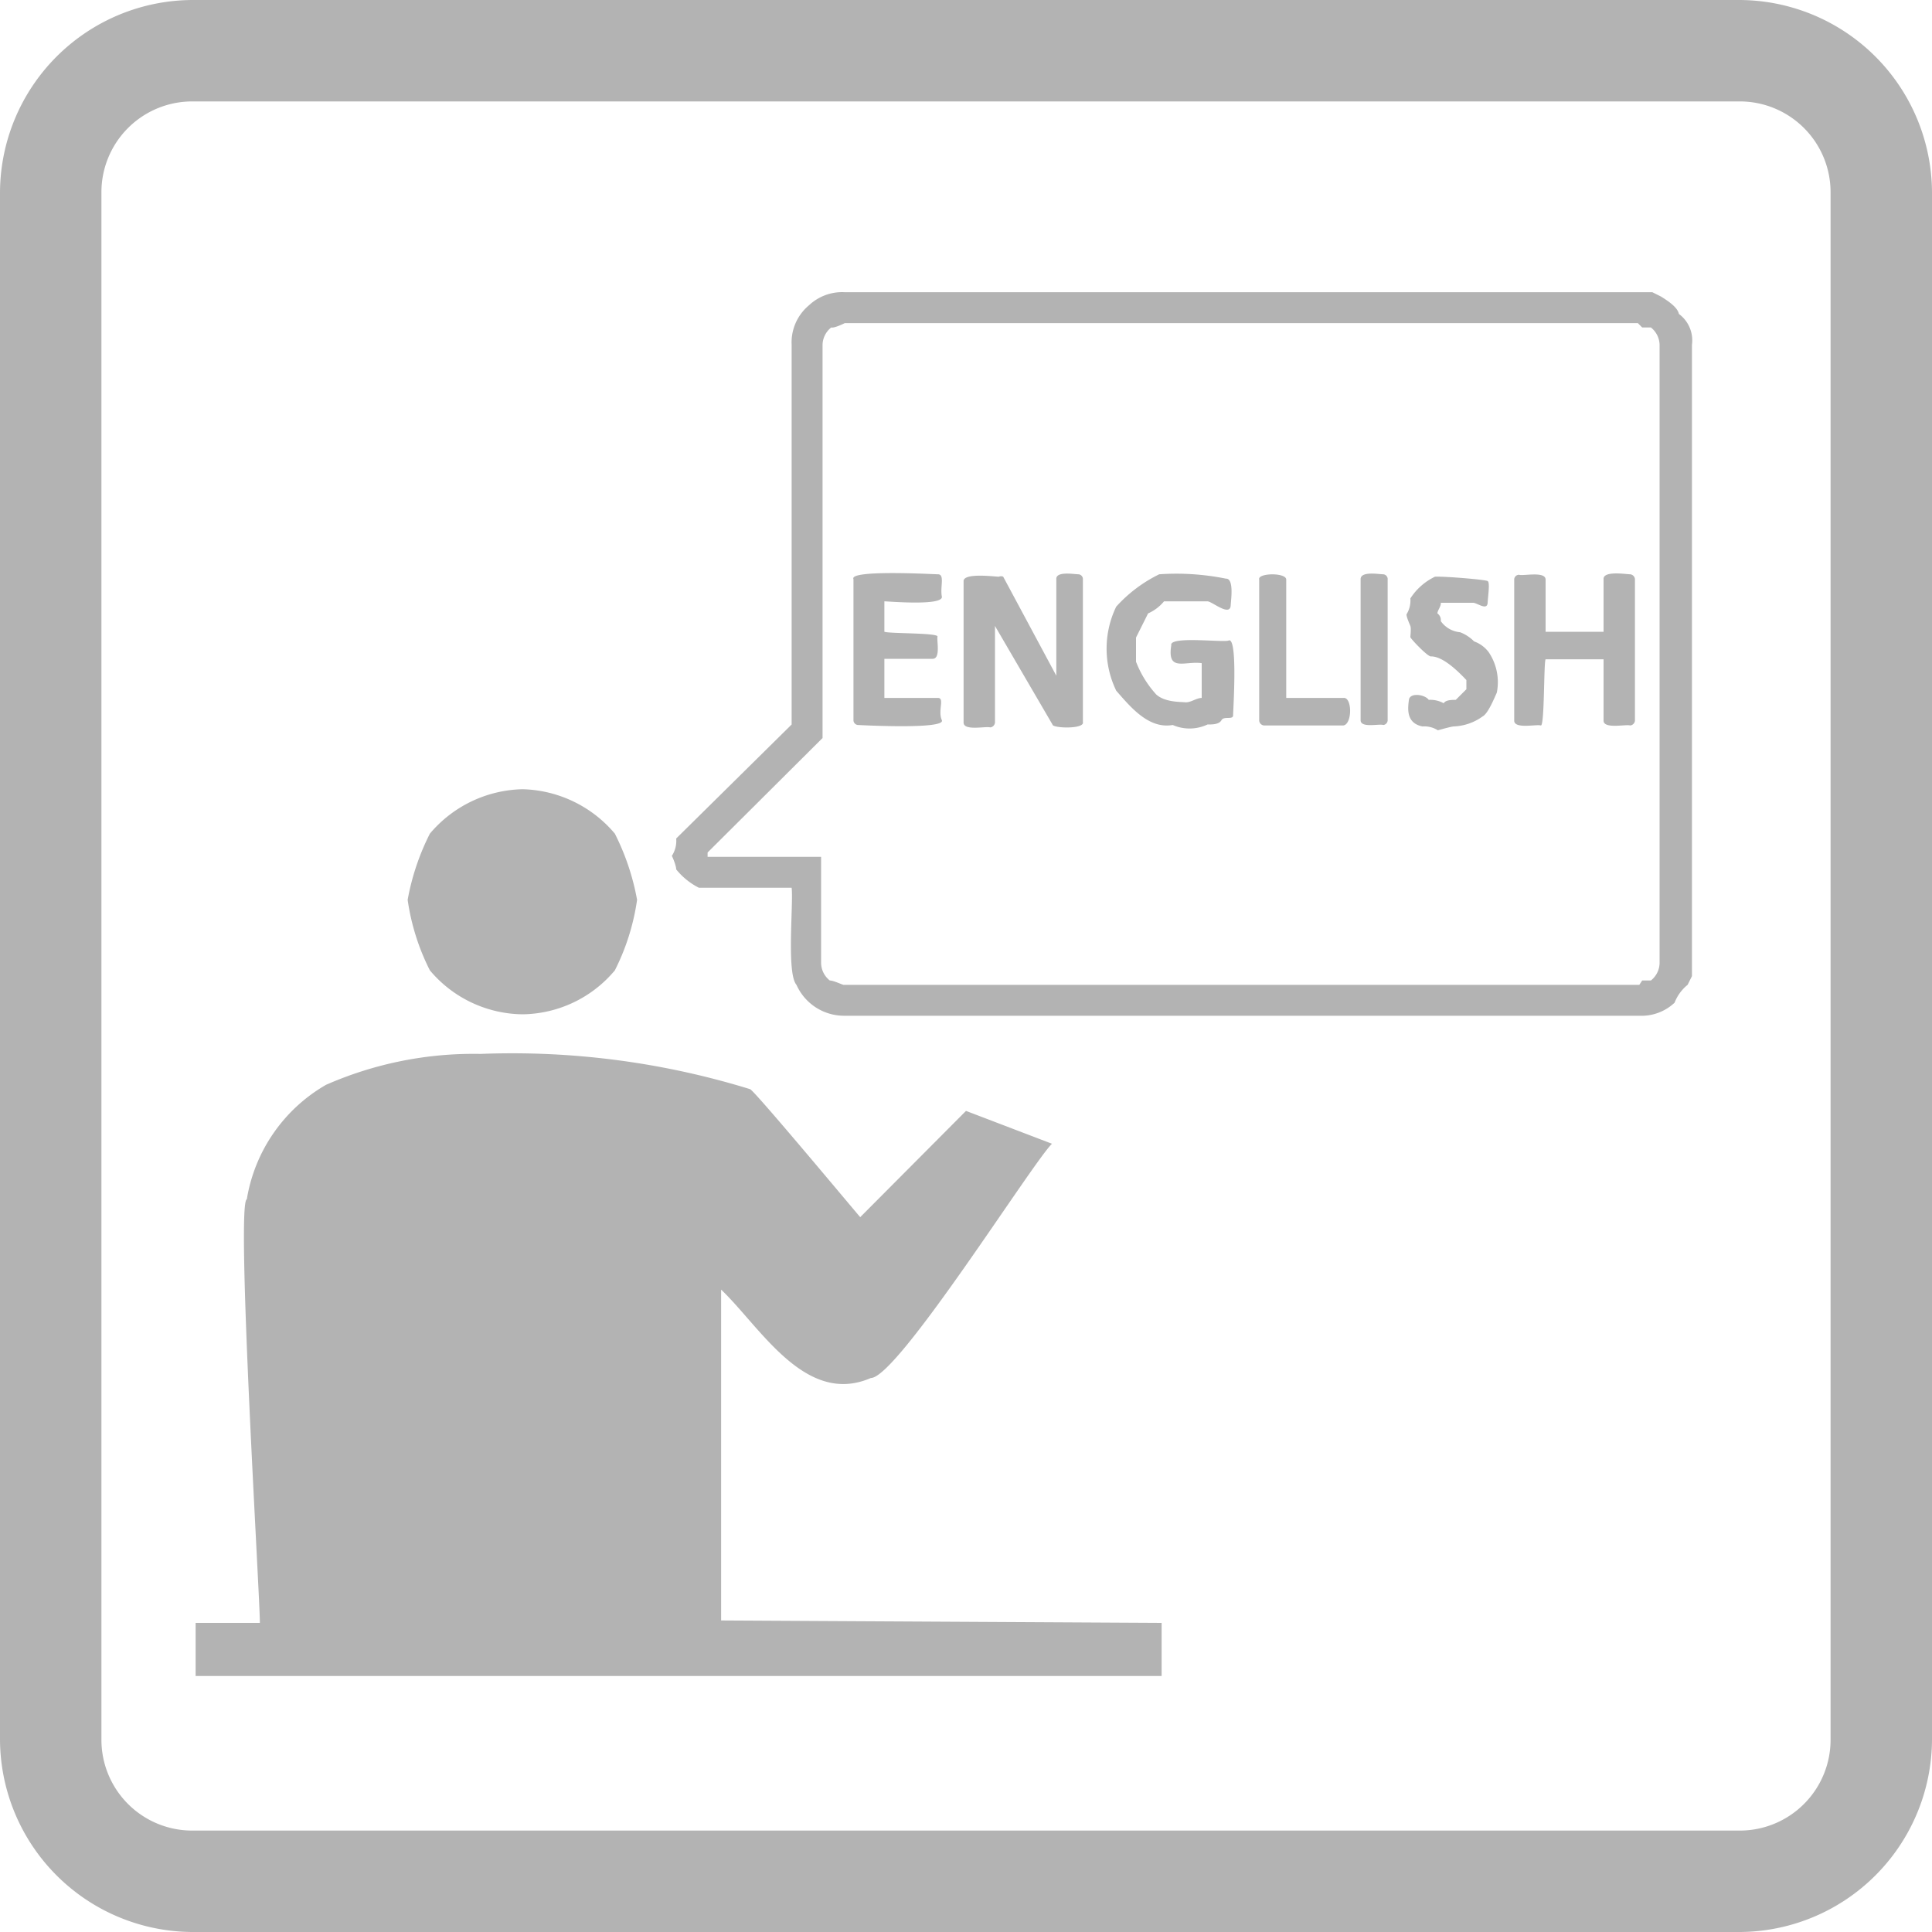
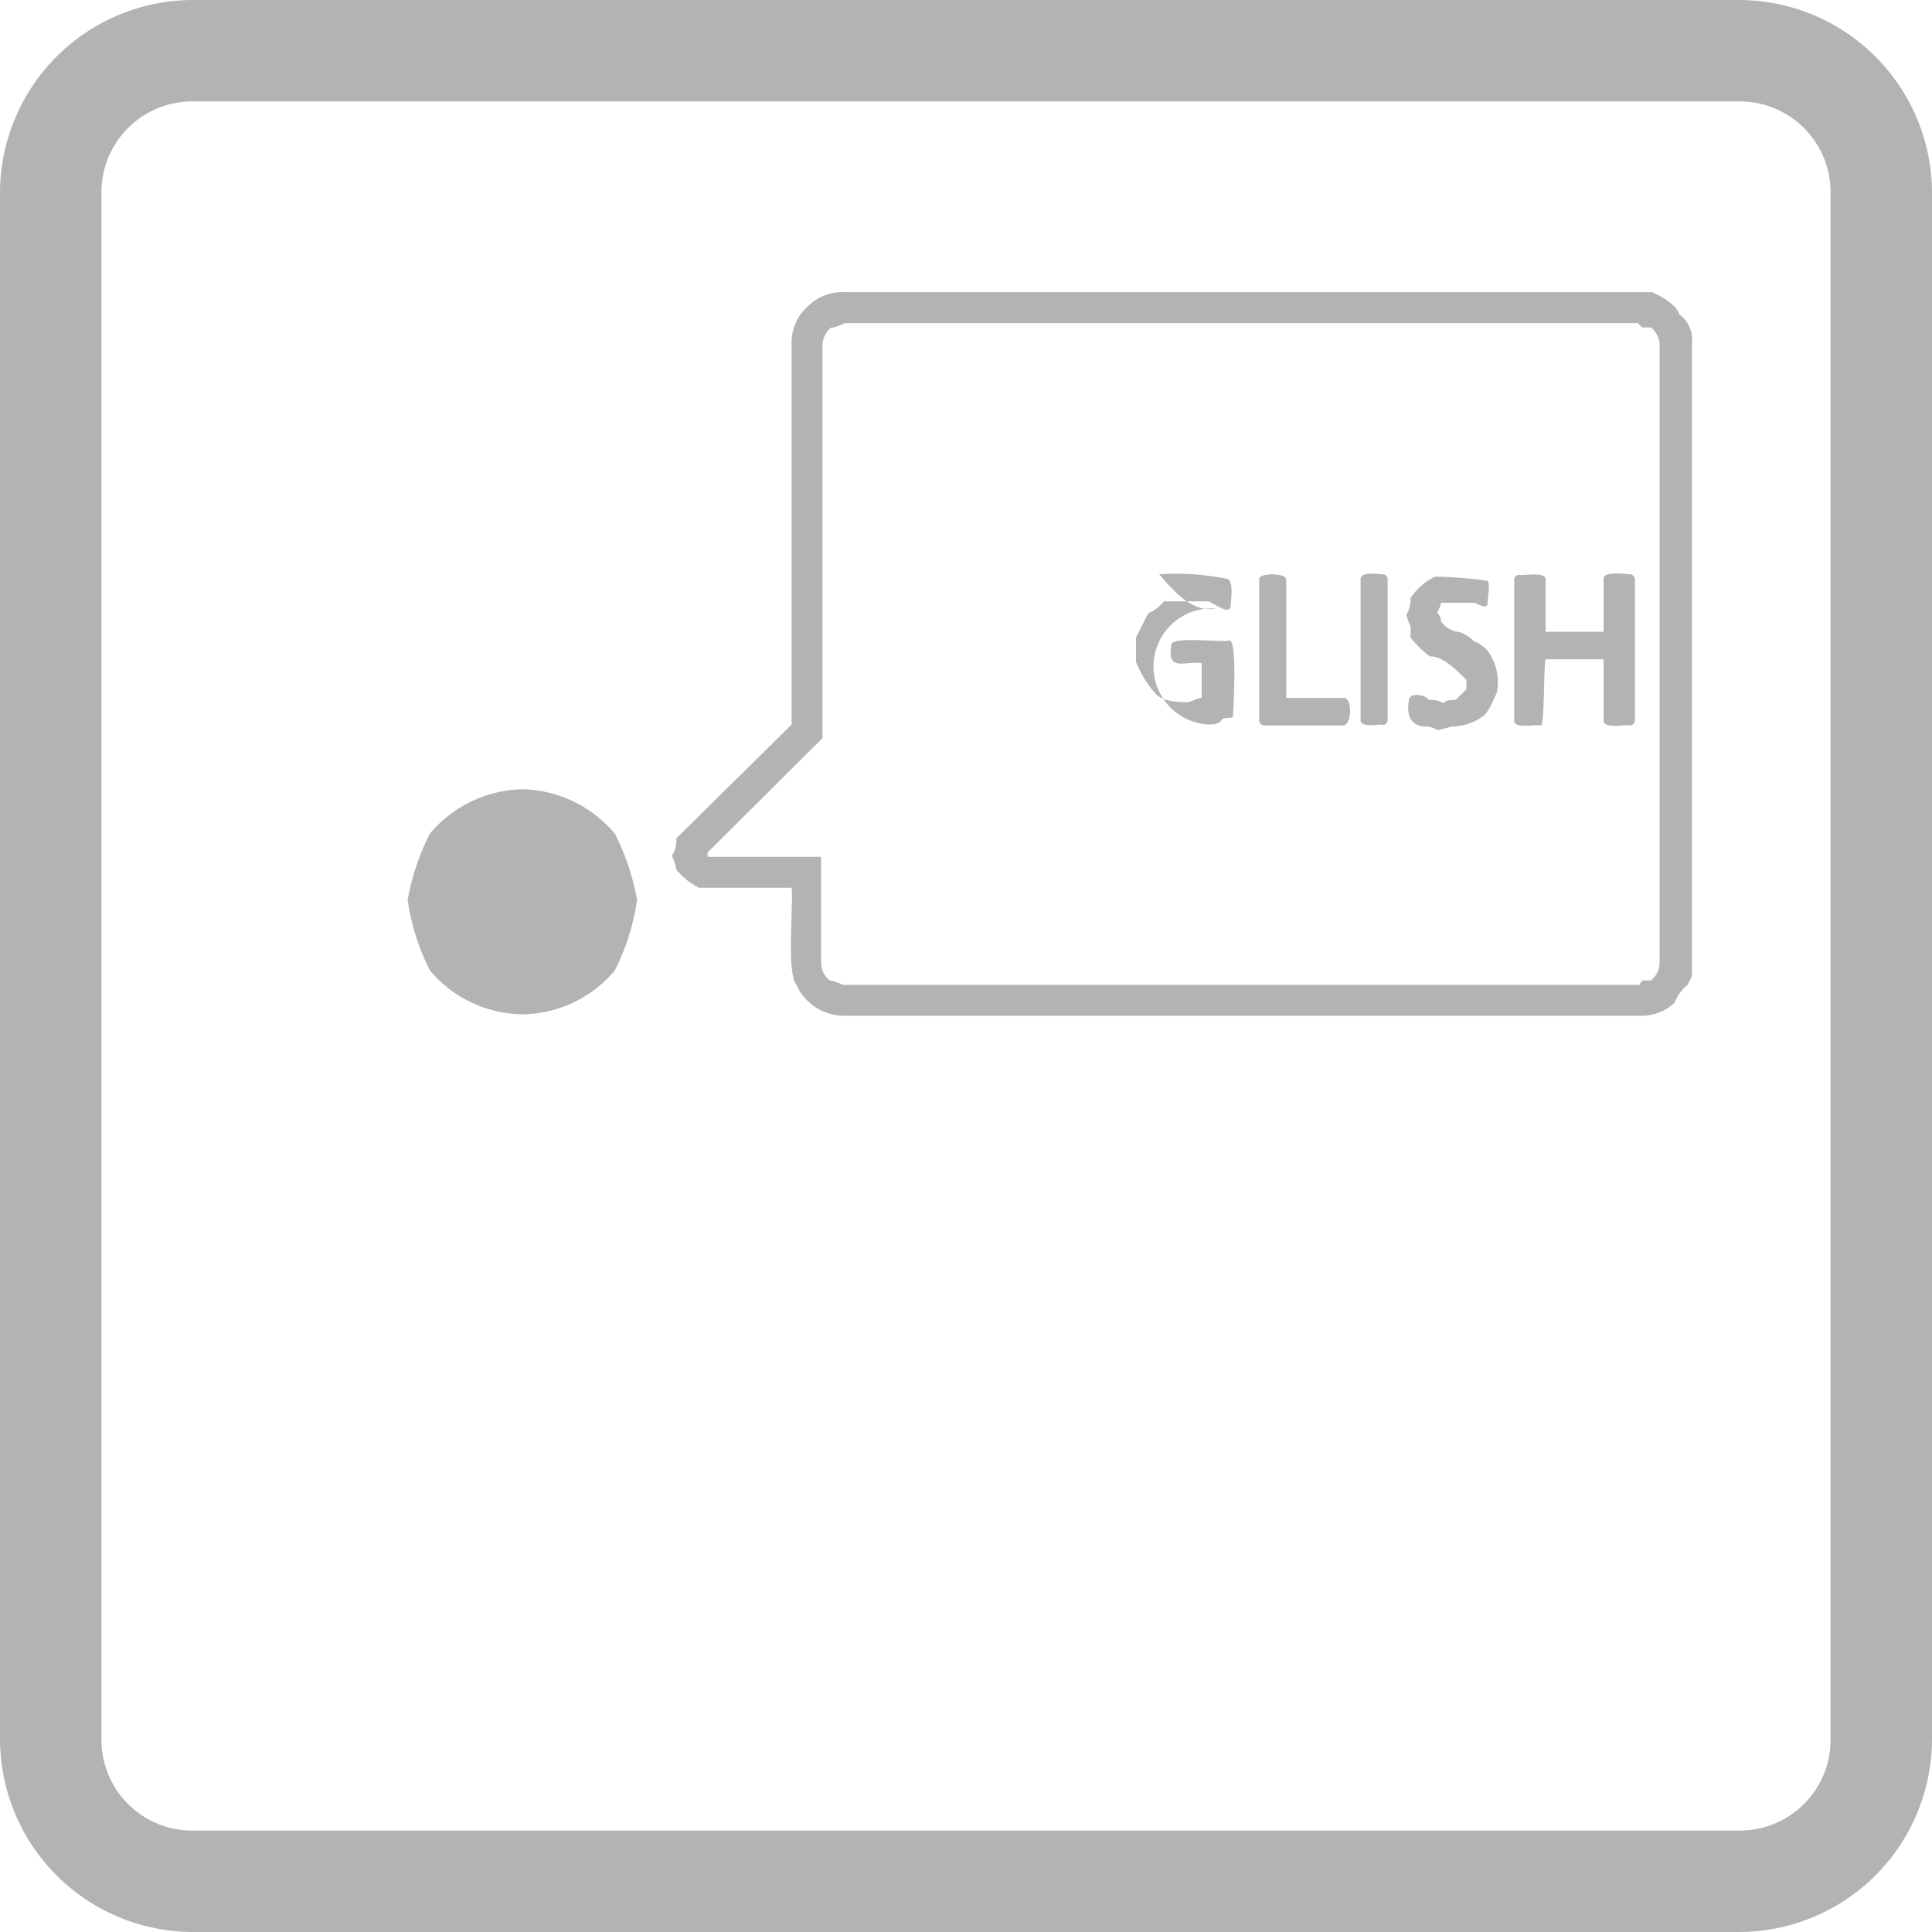
<svg xmlns="http://www.w3.org/2000/svg" id="e6006d1d-d550-4ed6-86b3-7215280ce2a6" data-name="レイヤー 1" viewBox="0 0 40 40">
  <path d="M36,2.1A1.88,1.88,0,0,1,37.9,4V36A1.88,1.88,0,0,1,36,37.9H4A1.88,1.88,0,0,1,2.1,36V4A1.88,1.88,0,0,1,4,2.1H36M36,0H4A4,4,0,0,0,0,4V36a4,4,0,0,0,4,4H36a4,4,0,0,0,4-4V4a4,4,0,0,0-4-4Z" style="fill:#b3b3b3" />
  <path d="M10.82,21a2.53,2.53,0,0,0,1.91-.91,4.69,4.69,0,0,0,.46-1.46,5,5,0,0,0-.46-1.37,2.58,2.58,0,0,0-1.91-.92,2.58,2.58,0,0,0-1.92.92,5,5,0,0,0-.46,1.37,4.69,4.69,0,0,0,.46,1.46A2.54,2.54,0,0,0,10.82,21Z" style="fill:#b3b3b3" />
-   <path d="M14.93,33.55V26.7c.81.77,1.74,2.42,3.1,1.83.55,0,3.34-4.45,3.75-4.85L20,23l-2.19,2.2c-.14-.16-2.18-2.61-2.28-2.65a16.71,16.71,0,0,0-5.58-.73,7.6,7.6,0,0,0-3.2.64,3.36,3.36,0,0,0-1.64,2.37c-.23.07.28,8.36.27,8.77H4.05v1.1h20v-1.1Z" style="fill:#b3b3b3" />
-   <path d="M19.41,11.89c-.06,0-1.84-.1-1.74.1v2.92a.1.1,0,0,0,.09.1s1.83.1,1.74-.1.07-.47-.09-.46h-1.1v-.81h1c.17,0,.08-.38.1-.46s-1-.06-1.1-.1v-.63c.08,0,1.23.1,1.19-.1S19.57,11.88,19.41,11.89Z" style="fill:#b3b3b3" />
-   <path d="M22.33,11.89c-.09,0-.47-.07-.46.1v2l-1.1-2.05a.11.11,0,0,0-.09,0c-.08,0-.75-.09-.73.1v2.92c0,.18.47.07.55.1a.11.11,0,0,0,.1-.1v-2L21.79,15c0,.08.67.1.63-.05V12A.1.1,0,0,0,22.33,11.89Z" style="fill:#b3b3b3" />
-   <path d="M25.44,13.26c-.08.05-1.24-.1-1.19.1-.09.56.28.32.63.37v.72c-.11,0-.23.1-.34.09s-.42,0-.6-.16a2.16,2.16,0,0,1-.42-.68v-.5l.25-.5a.9.9,0,0,0,.33-.25H25c.09,0,.46.32.48.09,0-.08.08-.57-.1-.56A5.18,5.18,0,0,0,24,11.89a2.94,2.94,0,0,0-.89.67,2,2,0,0,0,0,1.74c.29.33.67.8,1.17.71A.87.87,0,0,0,25,15c.1,0,.24,0,.29-.09s.24,0,.24-.1S25.63,13.19,25.44,13.26Z" style="fill:#b3b3b3" />
+   <path d="M25.44,13.26c-.08.05-1.24-.1-1.19.1-.09.56.28.32.63.37v.72c-.11,0-.23.1-.34.09s-.42,0-.6-.16a2.16,2.16,0,0,1-.42-.68v-.5l.25-.5a.9.9,0,0,0,.33-.25H25c.09,0,.46.32.48.09,0-.08.08-.57-.1-.56A5.18,5.18,0,0,0,24,11.89c.29.33.67.8,1.17.71A.87.87,0,0,0,25,15c.1,0,.24,0,.29-.09s.24,0,.24-.1S25.63,13.19,25.44,13.26Z" style="fill:#b3b3b3" />
  <path d="M27.81,14.45H26.63V12c0-.15-.6-.14-.56,0v2.92a.11.11,0,0,0,.1.1h1.64C28,15,28,14.42,27.81,14.45Z" style="fill:#b3b3b3" />
  <path d="M28.64,11.89c-.09,0-.47-.07-.47.1v2.92c0,.17.38.07.47.1a.1.1,0,0,0,.09-.1V12A.1.1,0,0,0,28.64,11.89Z" style="fill:#b3b3b3" />
  <path d="M30.82,13.5a.65.65,0,0,0-.3-.22.81.81,0,0,0-.29-.19.55.55,0,0,1-.4-.23.17.17,0,0,0-.07-.16c0-.06.08-.15.07-.22l0,0h.67c.08,0,.29.17.3,0s.05-.42,0-.45-.89-.1-1.09-.09a1.24,1.24,0,0,0-.51.45.54.54,0,0,1-.08.33c0,.06.06.19.08.24s0,.2,0,.23.37.42.43.4c.25,0,.57.32.73.49v.19l-.22.22c-.08,0-.21,0-.25.07a.57.57,0,0,0-.31-.07c-.07-.11-.39-.16-.41,0s-.07.48.28.55a.53.53,0,0,1,.32.08s.28-.08.33-.08a1.09,1.09,0,0,0,.6-.21c.11-.06.24-.38.29-.49A1.11,1.11,0,0,0,30.82,13.5Z" style="fill:#b3b3b3" />
  <path d="M33.75,11.89c-.08,0-.56-.08-.55.1v1.09H32V12c0-.18-.47-.07-.55-.1a.1.1,0,0,0-.1.1v2.92c0,.18.47.07.55.1s.06-1.31.1-1.37H33.2v1.27c0,.18.47.07.55.1a.11.11,0,0,0,.1-.1V12A.11.11,0,0,0,33.75,11.89Z" style="fill:#b3b3b3" />
  <path d="M17,19.94a.47.47,0,0,0,.18.36c.07,0,.22.07.28.09H33.94L34,20.3h.18a.47.47,0,0,0,.18-.36V7.14a.47.47,0,0,0-.18-.36H34l-.09-.09H17.49s-.22.11-.28.09a.47.47,0,0,0-.18.36v8.14l-2.38,2.37v.09H17Zm-.64-1.56H14.47A1.44,1.44,0,0,1,14,18c0-.07-.06-.22-.09-.28a.57.57,0,0,0,.09-.36L16.39,15V7.14a1,1,0,0,1,.36-.82,1,1,0,0,1,.74-.27H34.21l.18.09c.11.07.34.21.37.36a.68.68,0,0,1,.27.64V20.21l-.09.18a.89.89,0,0,0-.27.37,1,1,0,0,1-.73.27H17.49a1.08,1.08,0,0,1-1-.64C16.28,20.15,16.43,18.7,16.39,18.38Z" style="fill:#b3b3b3" />
</svg>